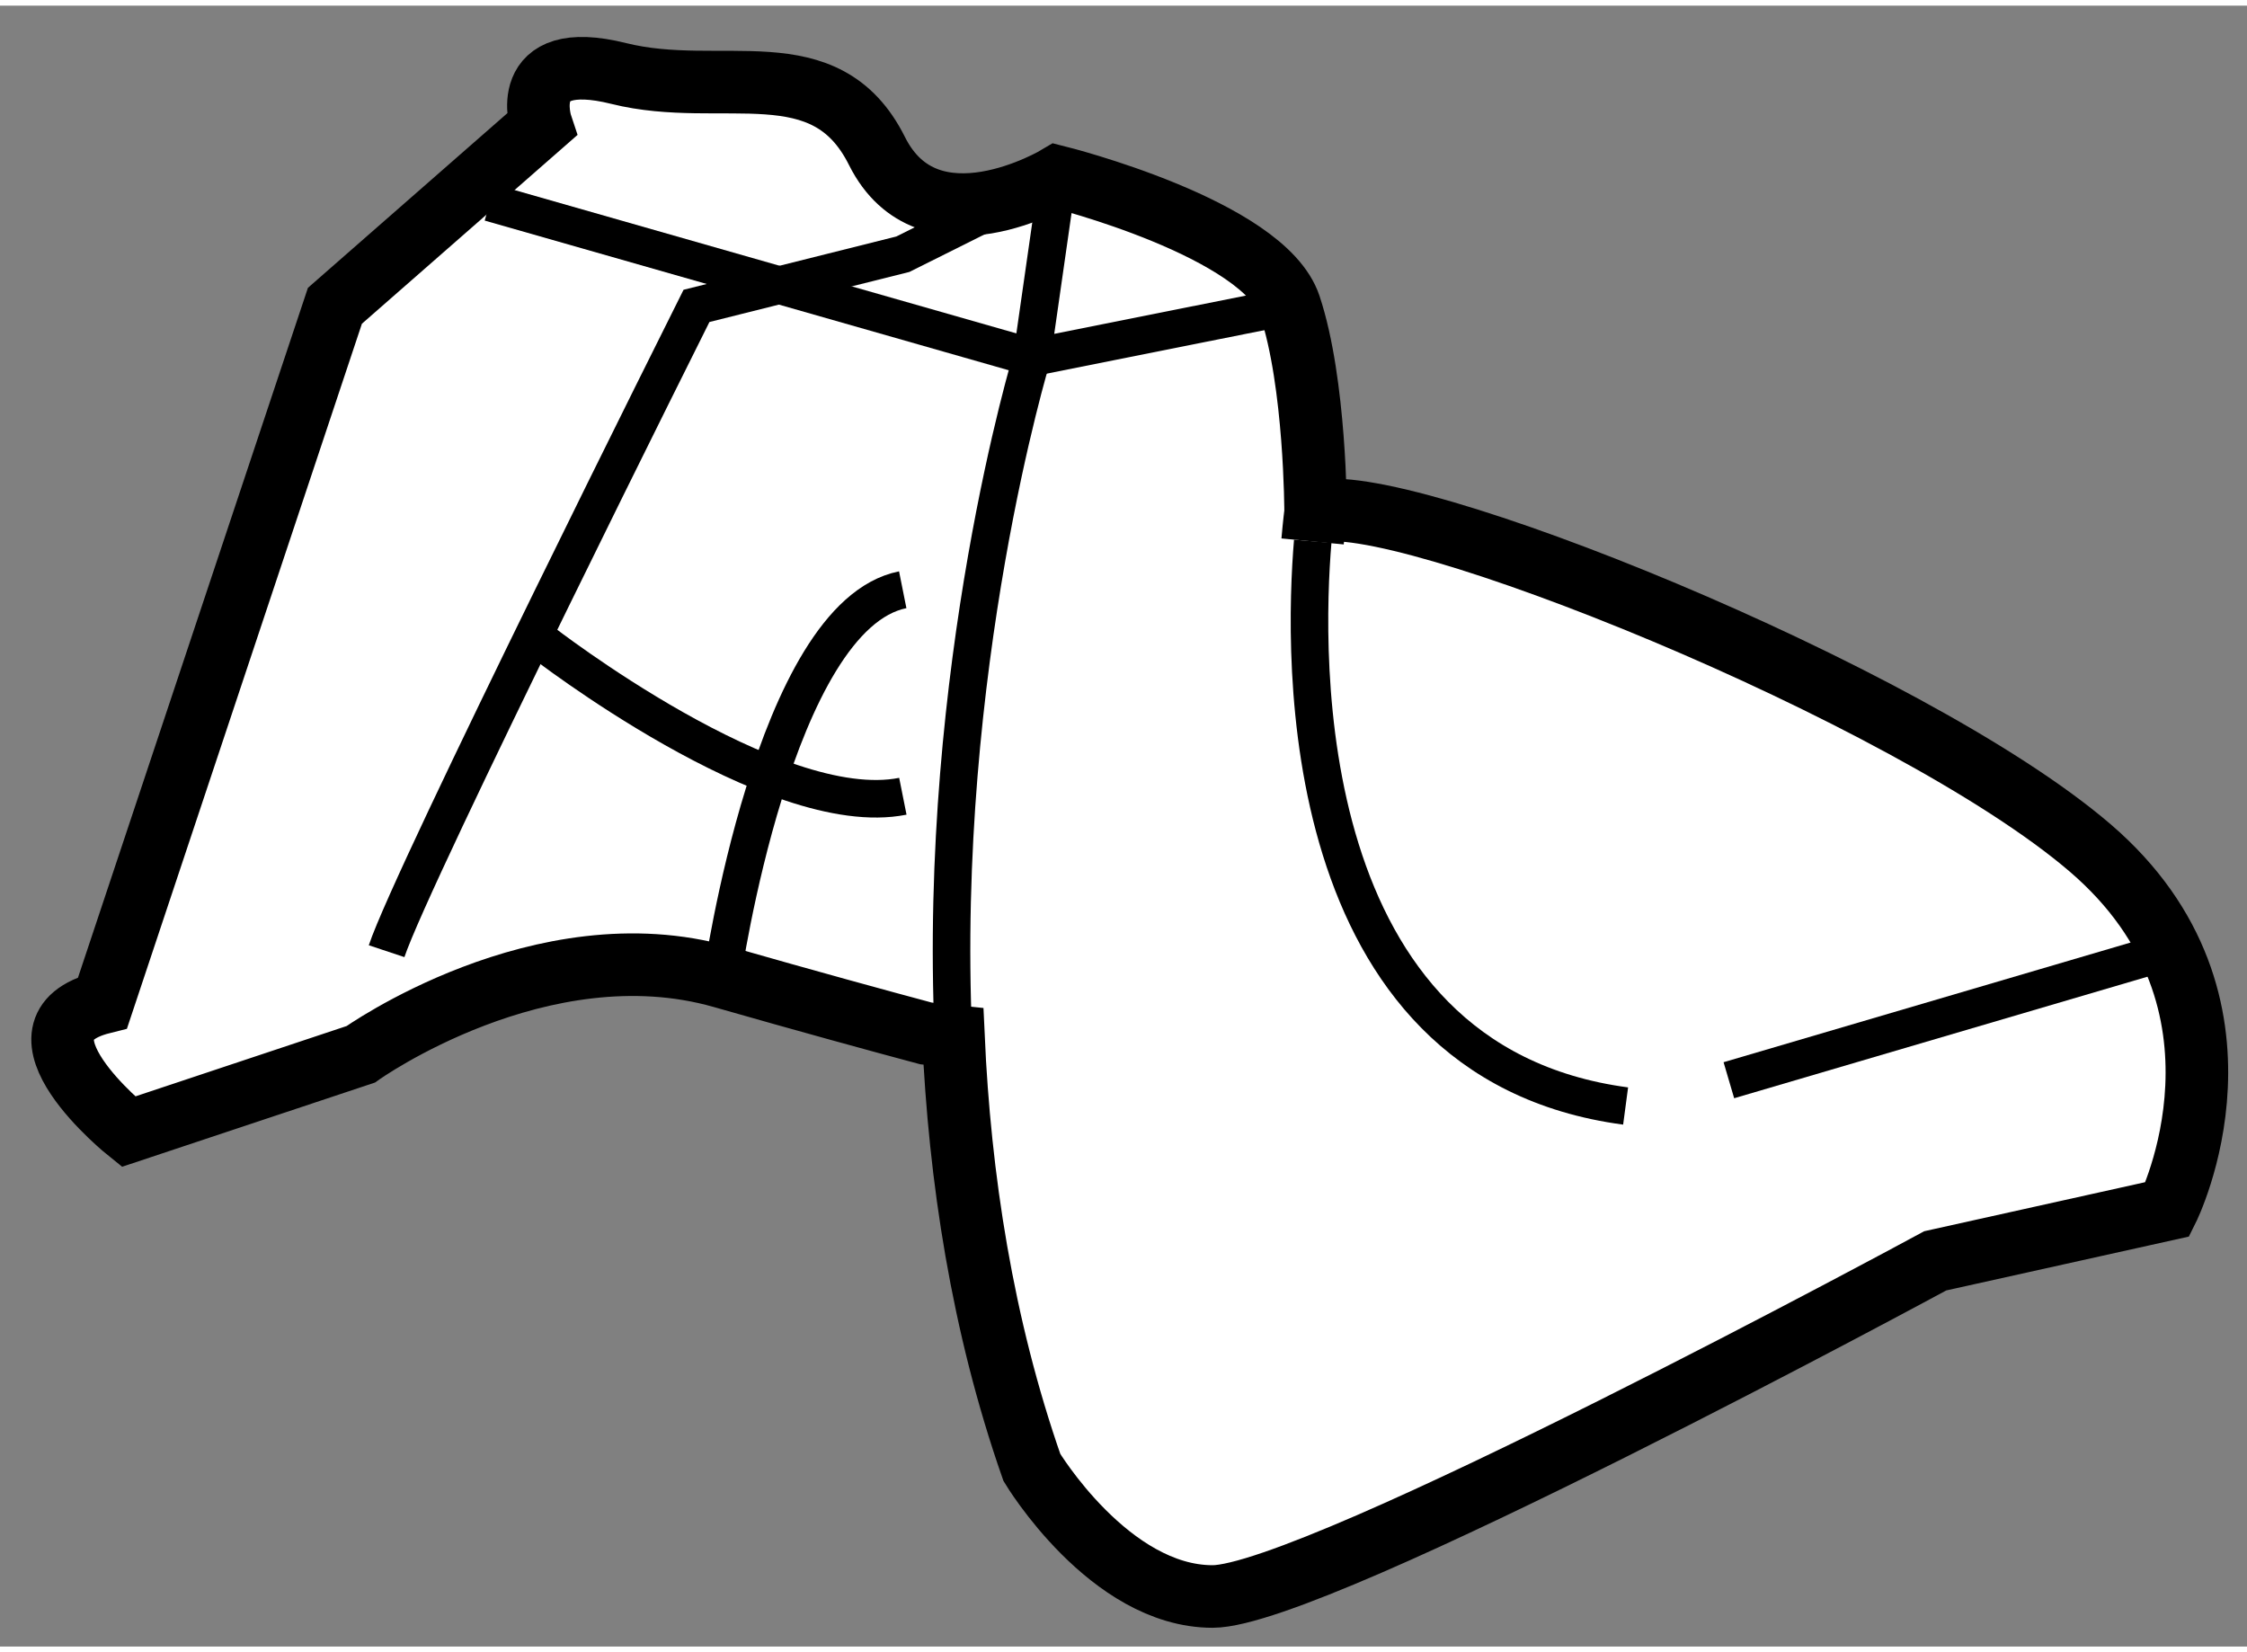
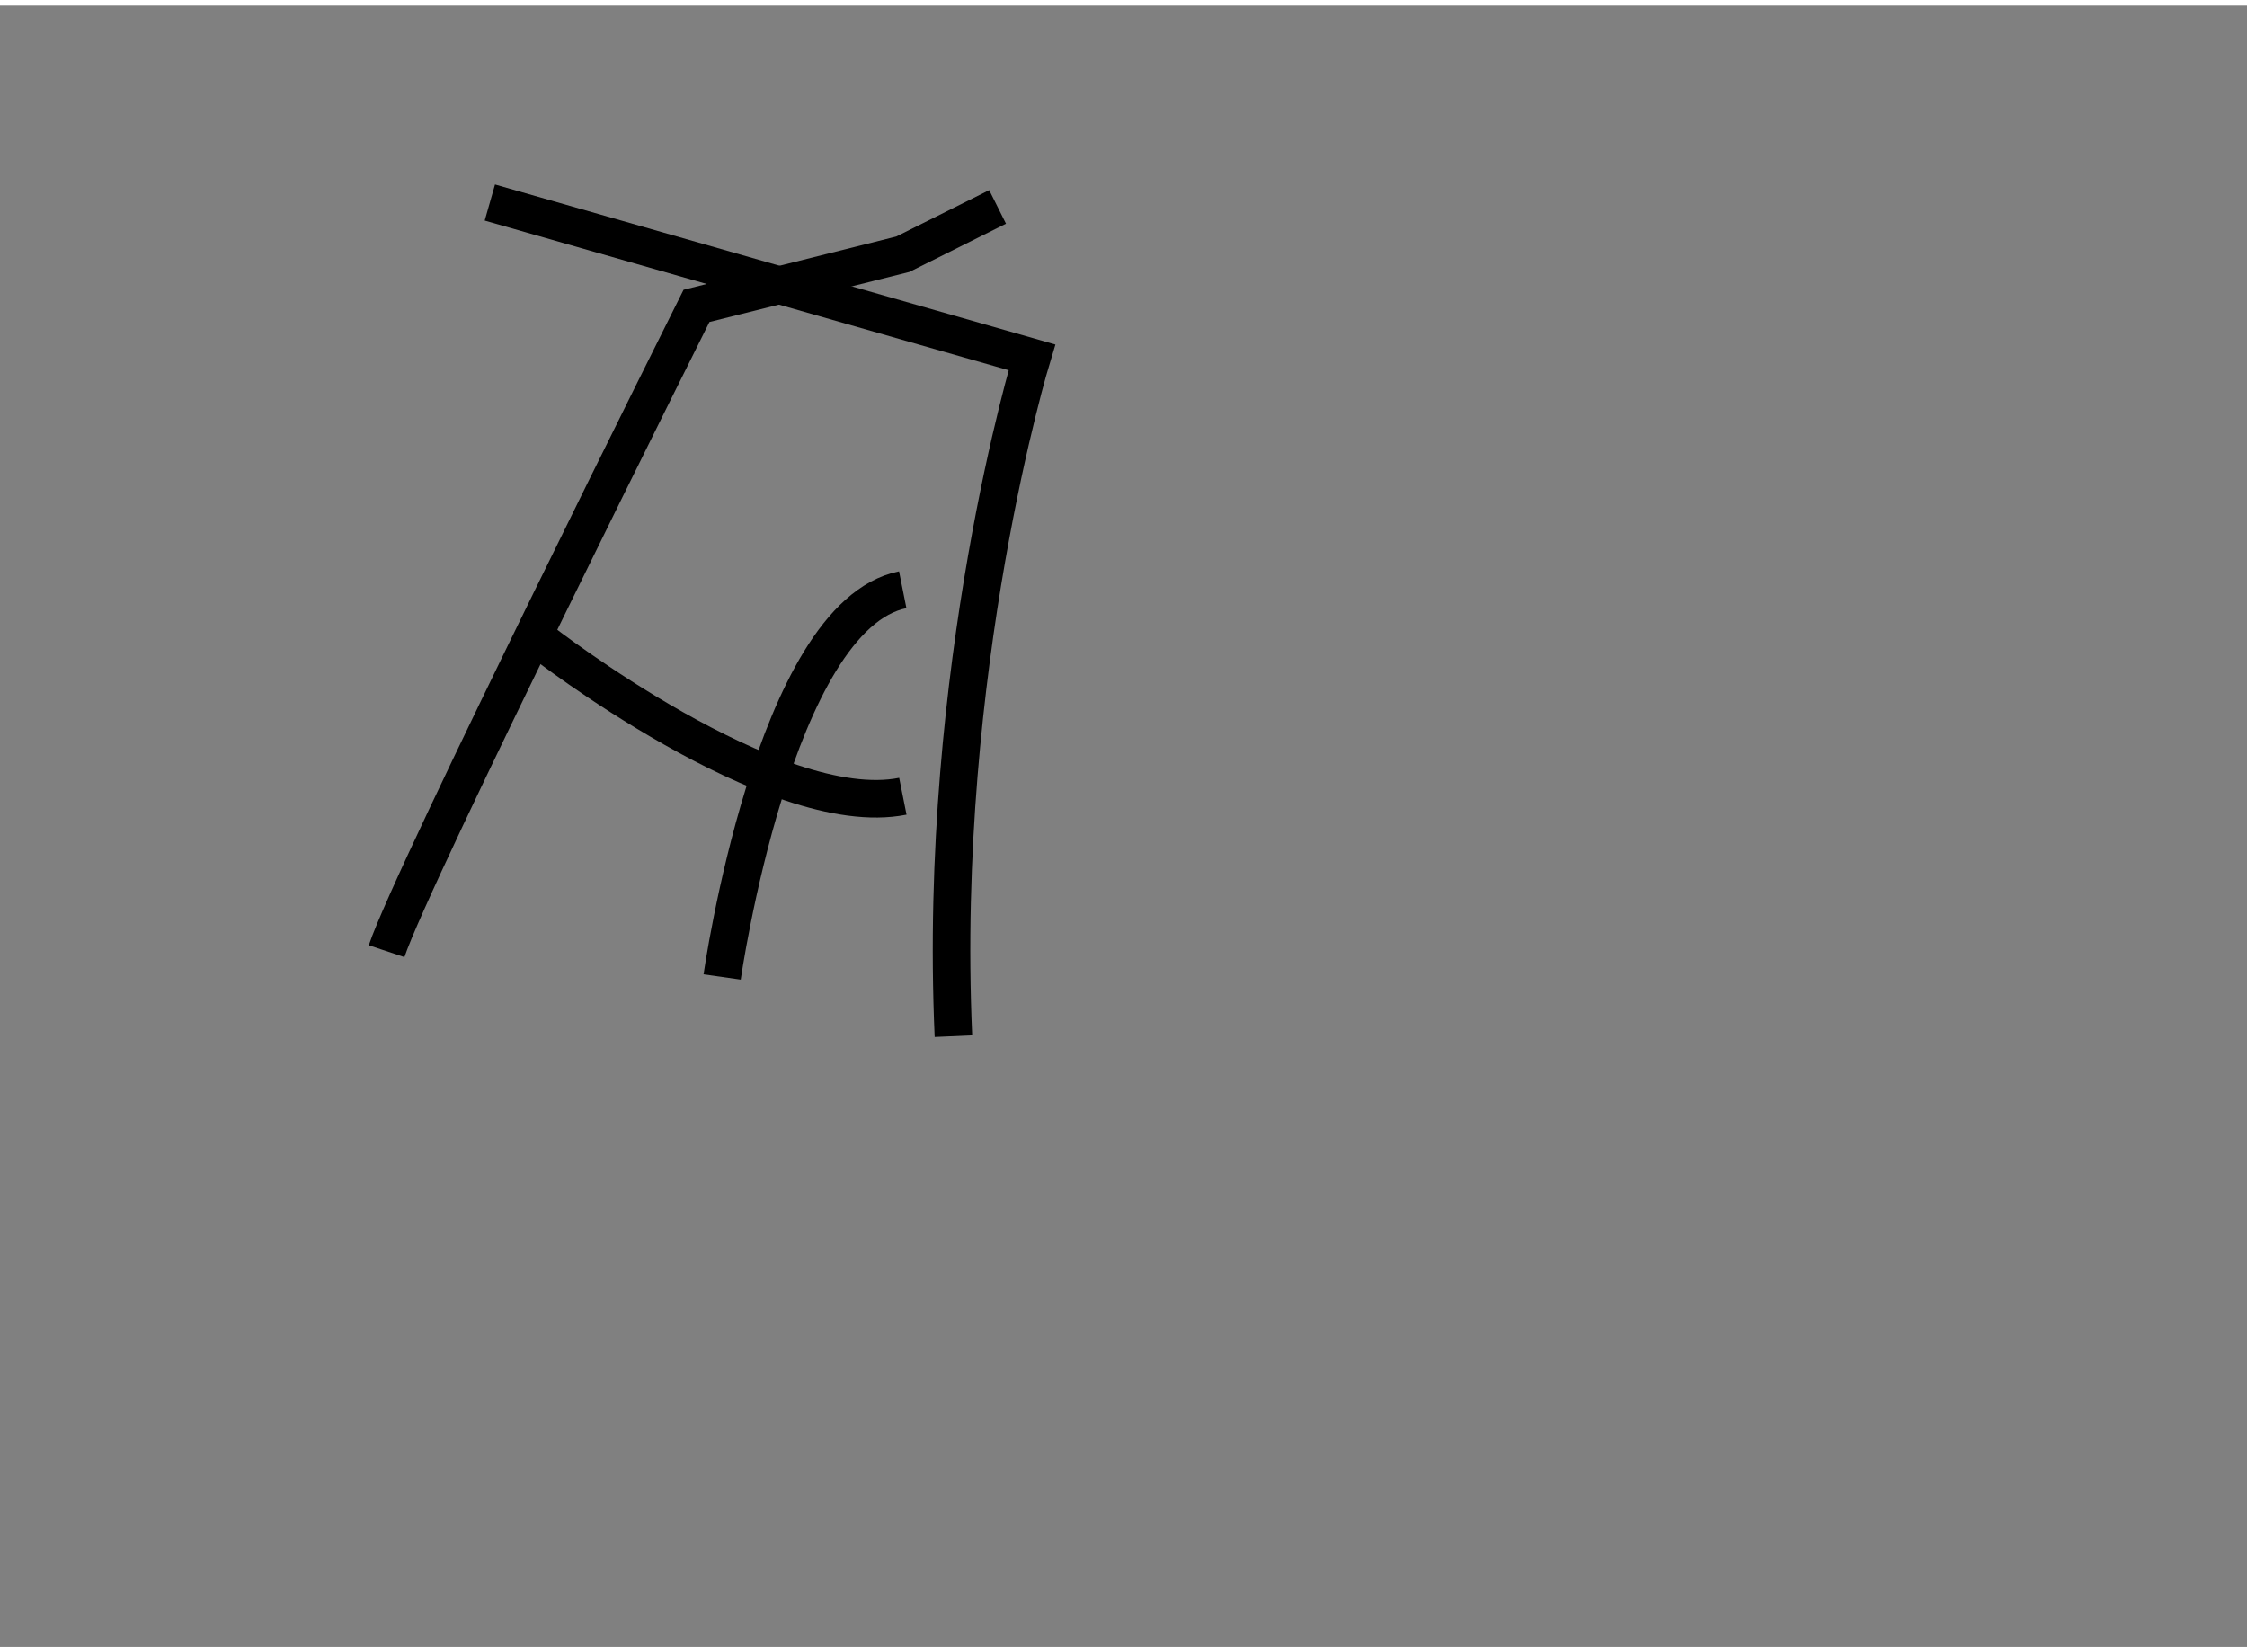
<svg xmlns="http://www.w3.org/2000/svg" version="1.1" x="0px" y="0px" width="244.8px" height="180px" viewBox="198.008 157.867 17.954 13.111" enable-background="new 0 0 244.8 180" xml:space="preserve">
  <rect x="198.008" y="157.867" width="17.954" height="13.111" fill="#808080" stroke="none" />
  <g>
-     <path fill="#FFFFFF" stroke="#000000" stroke-width="0.5" d="M205.626,166.102c0.05,1.12,0.229,2.307,0.627,3.445    c0,0,0.619,1.031,1.444,1.031c0.824,0,5.774-2.682,5.774-2.682l1.856-0.412c0,0,0.825-1.65-0.619-2.888    c-1.443-1.237-5.568-2.888-6.188-2.682l-0.024,0.232c0.013-0.147,0.024-0.232,0.024-0.232s0-1.031-0.206-1.649    c-0.206-0.619-1.856-1.031-1.856-1.031s-1.031,0.618-1.443-0.206c-0.412-0.825-1.237-0.413-2.063-0.619s-0.619,0.412-0.619,0.412    l-1.649,1.444l-1.65,4.95l-0.206,0.618c-0.825,0.206,0.206,1.031,0.206,1.031l1.856-0.618c0,0,1.443-1.031,2.888-0.619    c0.693,0.198,1.244,0.349,1.629,0.452L205.626,166.102z" />
-     <path fill="none" stroke="#000000" stroke-width="0.3" d="M210.997,166.659c-2.66-0.354-2.576-3.606-2.5-4.512" />
    <path fill="none" stroke="#000000" stroke-width="0.3" d="M201.922,159.44l4.331,1.237c0,0-0.757,2.486-0.627,5.424" />
-     <line fill="none" stroke="#000000" stroke-width="0.3" x1="215.328" y1="165.422" x2="211.822" y2="166.453" />
-     <polyline fill="none" stroke="#000000" stroke-width="0.3" points="206.425,159.478 206.253,160.678 208.315,160.266   " />
    <path fill="none" stroke="#000000" stroke-width="0.3" d="M201.097,165.422c0.206-0.619,2.476-5.156,2.476-5.156l1.649-0.413    l0.757-0.378" />
    <path fill="none" stroke="#000000" stroke-width="0.3" d="M203.778,165.628c0,0,0.412-2.888,1.443-3.094" />
    <path fill="none" stroke="#000000" stroke-width="0.3" d="M202.334,162.946c0,0,1.856,1.444,2.888,1.238" />
  </g>
</svg>